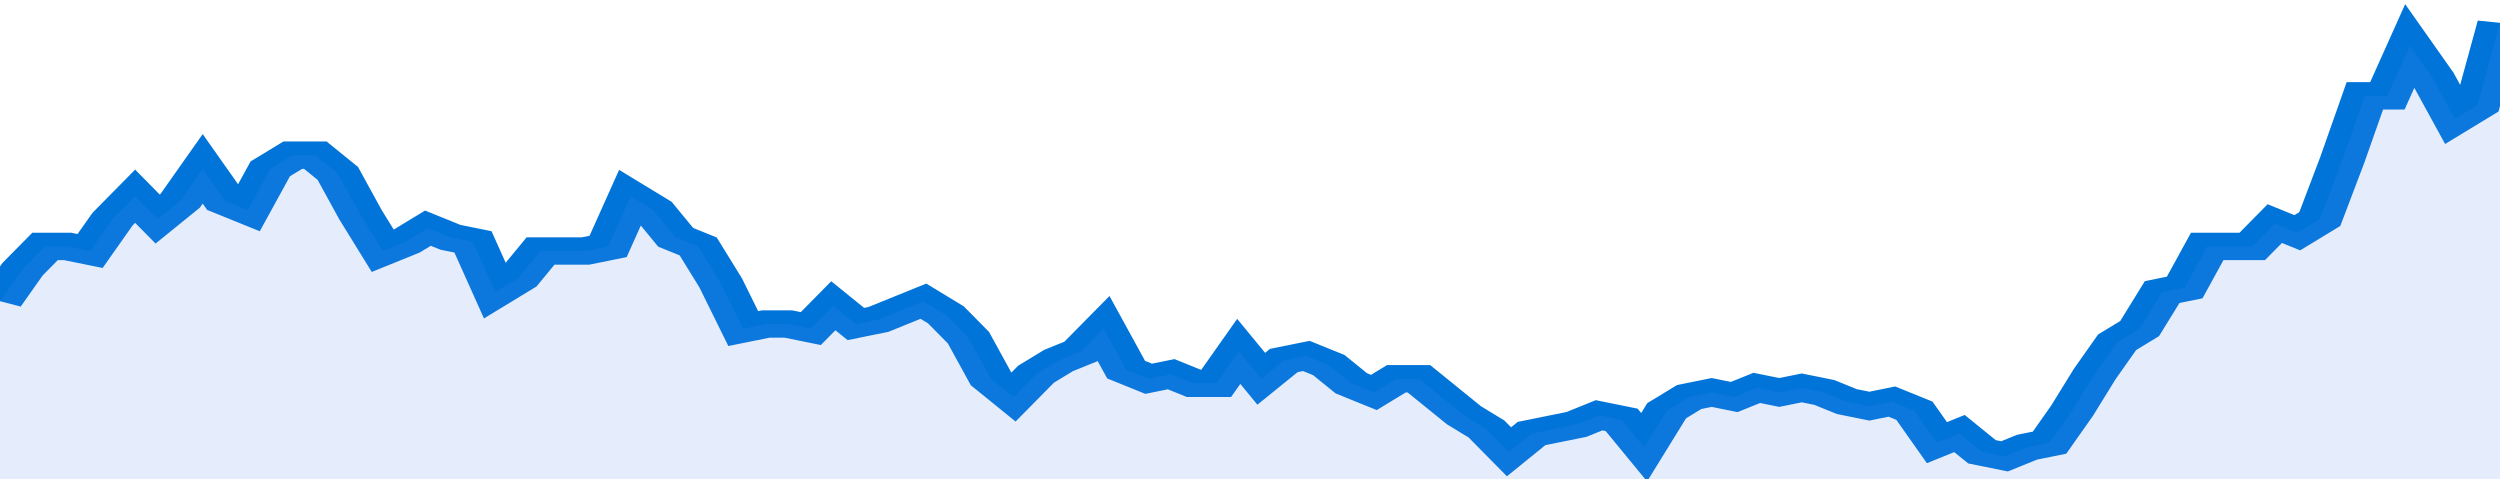
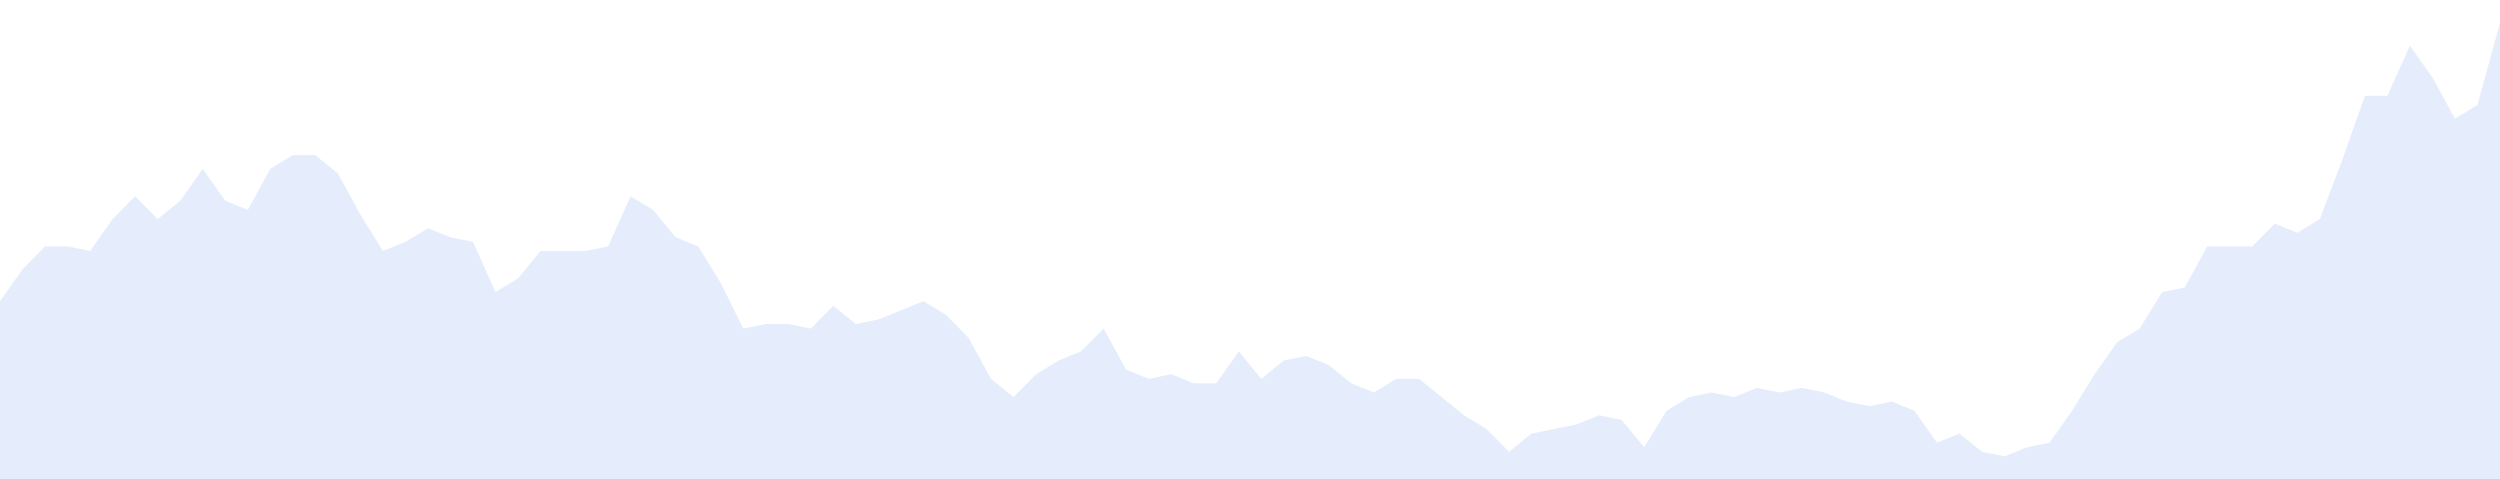
<svg xmlns="http://www.w3.org/2000/svg" viewBox="0 0 333 105" width="120" height="23" preserveAspectRatio="none">
-   <polyline fill="none" stroke="#0074d9" stroke-width="6" points="0, 66 3, 59 6, 54 9, 54 12, 55 15, 48 18, 43 21, 48 24, 44 27, 37 30, 44 33, 46 36, 37 39, 34 42, 34 45, 38 48, 47 51, 55 54, 53 57, 50 60, 52 63, 53 66, 64 69, 61 72, 55 75, 55 78, 55 81, 54 84, 43 87, 46 90, 52 93, 54 96, 62 99, 72 102, 71 105, 71 108, 72 111, 67 114, 71 117, 70 120, 68 123, 66 126, 69 129, 74 132, 83 135, 87 138, 82 141, 79 144, 77 147, 72 150, 81 153, 83 156, 82 159, 84 162, 84 165, 77 168, 83 171, 79 174, 78 177, 80 180, 84 183, 86 186, 83 189, 83 192, 87 195, 91 198, 94 201, 99 204, 95 207, 94 210, 93 213, 91 216, 92 219, 98 222, 90 225, 87 228, 86 231, 87 234, 85 237, 86 240, 85 243, 86 246, 88 249, 89 252, 88 255, 90 258, 97 261, 95 264, 99 267, 100 270, 98 273, 97 276, 90 279, 82 282, 75 285, 72 288, 64 291, 63 294, 54 297, 54 300, 54 303, 49 306, 51 309, 48 312, 35 315, 21 318, 21 321, 10 324, 17 327, 26 330, 23 333, 5 333, 5 "> </polyline>
  <polygon fill="#5085ec" opacity="0.15" points="0, 105 0, 66 3, 59 6, 54 9, 54 12, 55 15, 48 18, 43 21, 48 24, 44 27, 37 30, 44 33, 46 36, 37 39, 34 42, 34 45, 38 48, 47 51, 55 54, 53 57, 50 60, 52 63, 53 66, 64 69, 61 72, 55 75, 55 78, 55 81, 54 84, 43 87, 46 90, 52 93, 54 96, 62 99, 72 102, 71 105, 71 108, 72 111, 67 114, 71 117, 70 120, 68 123, 66 126, 69 129, 74 132, 83 135, 87 138, 82 141, 79 144, 77 147, 72 150, 81 153, 83 156, 82 159, 84 162, 84 165, 77 168, 83 171, 79 174, 78 177, 80 180, 84 183, 86 186, 83 189, 83 192, 87 195, 91 198, 94 201, 99 204, 95 207, 94 210, 93 213, 91 216, 92 219, 98 222, 90 225, 87 228, 86 231, 87 234, 85 237, 86 240, 85 243, 86 246, 88 249, 89 252, 88 255, 90 258, 97 261, 95 264, 99 267, 100 270, 98 273, 97 276, 90 279, 82 282, 75 285, 72 288, 64 291, 63 294, 54 297, 54 300, 54 303, 49 306, 51 309, 48 312, 35 315, 21 318, 21 321, 10 324, 17 327, 26 330, 23 333, 5 333, 105 " />
</svg>